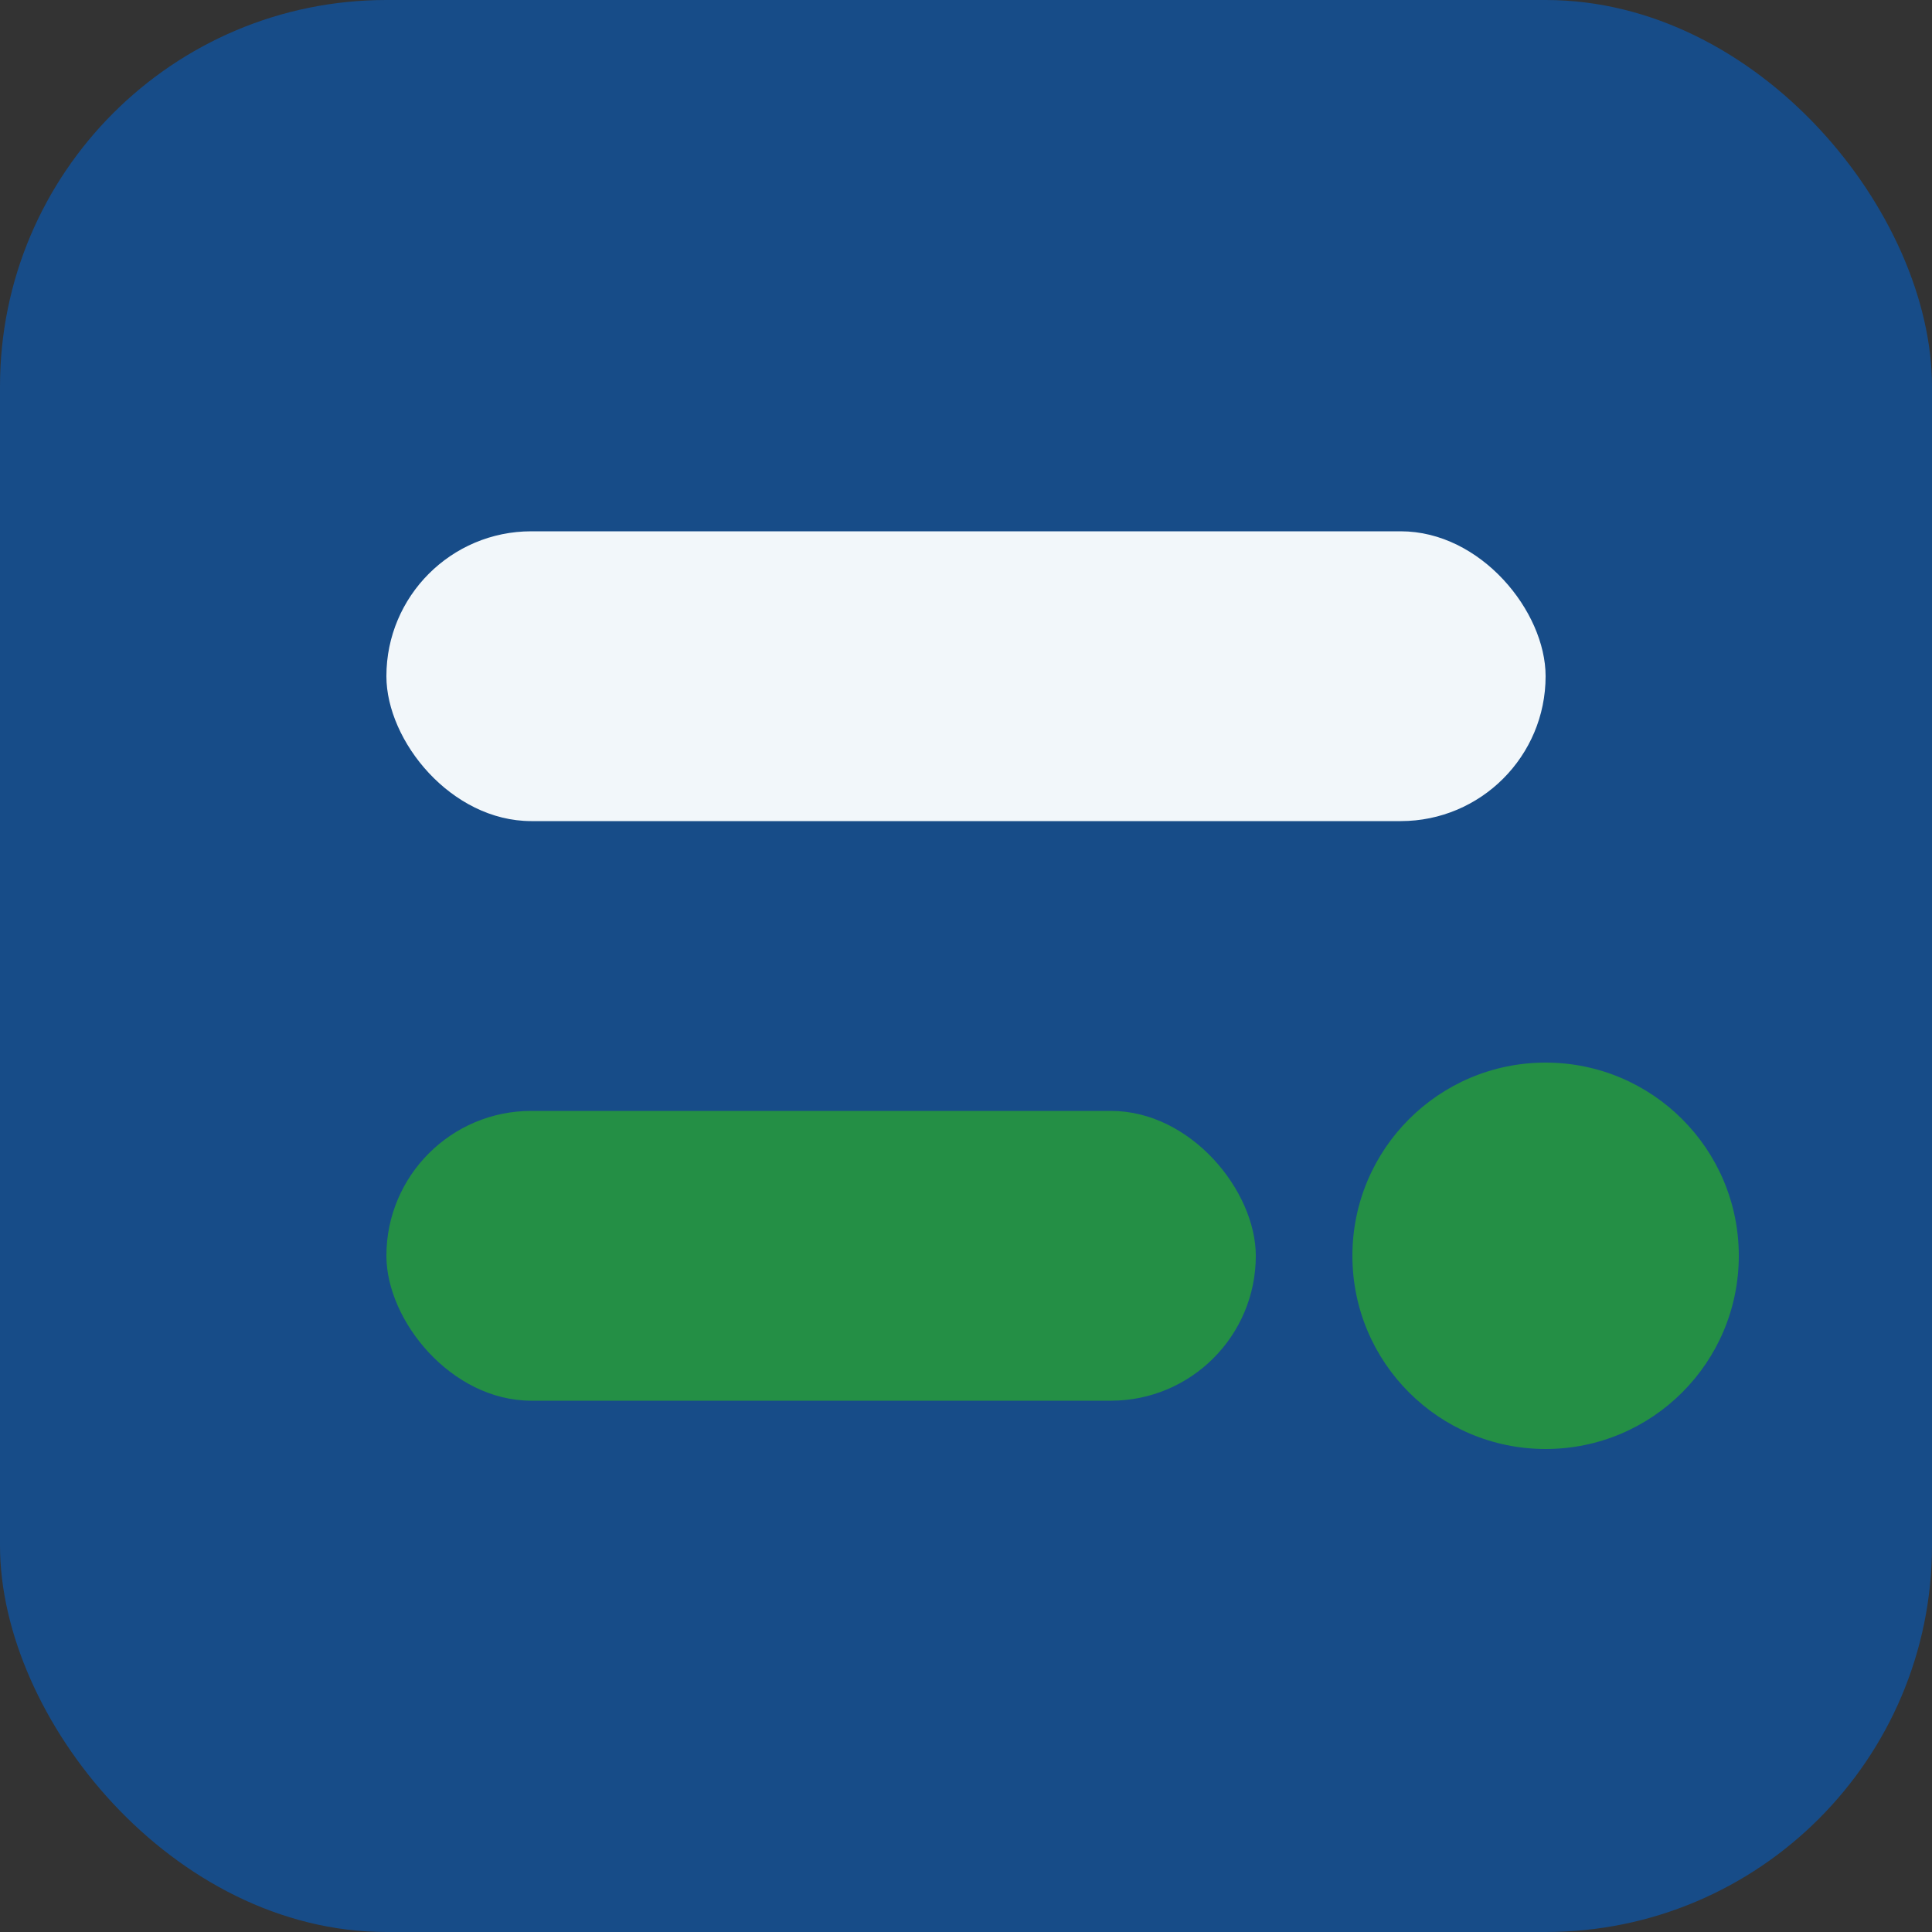
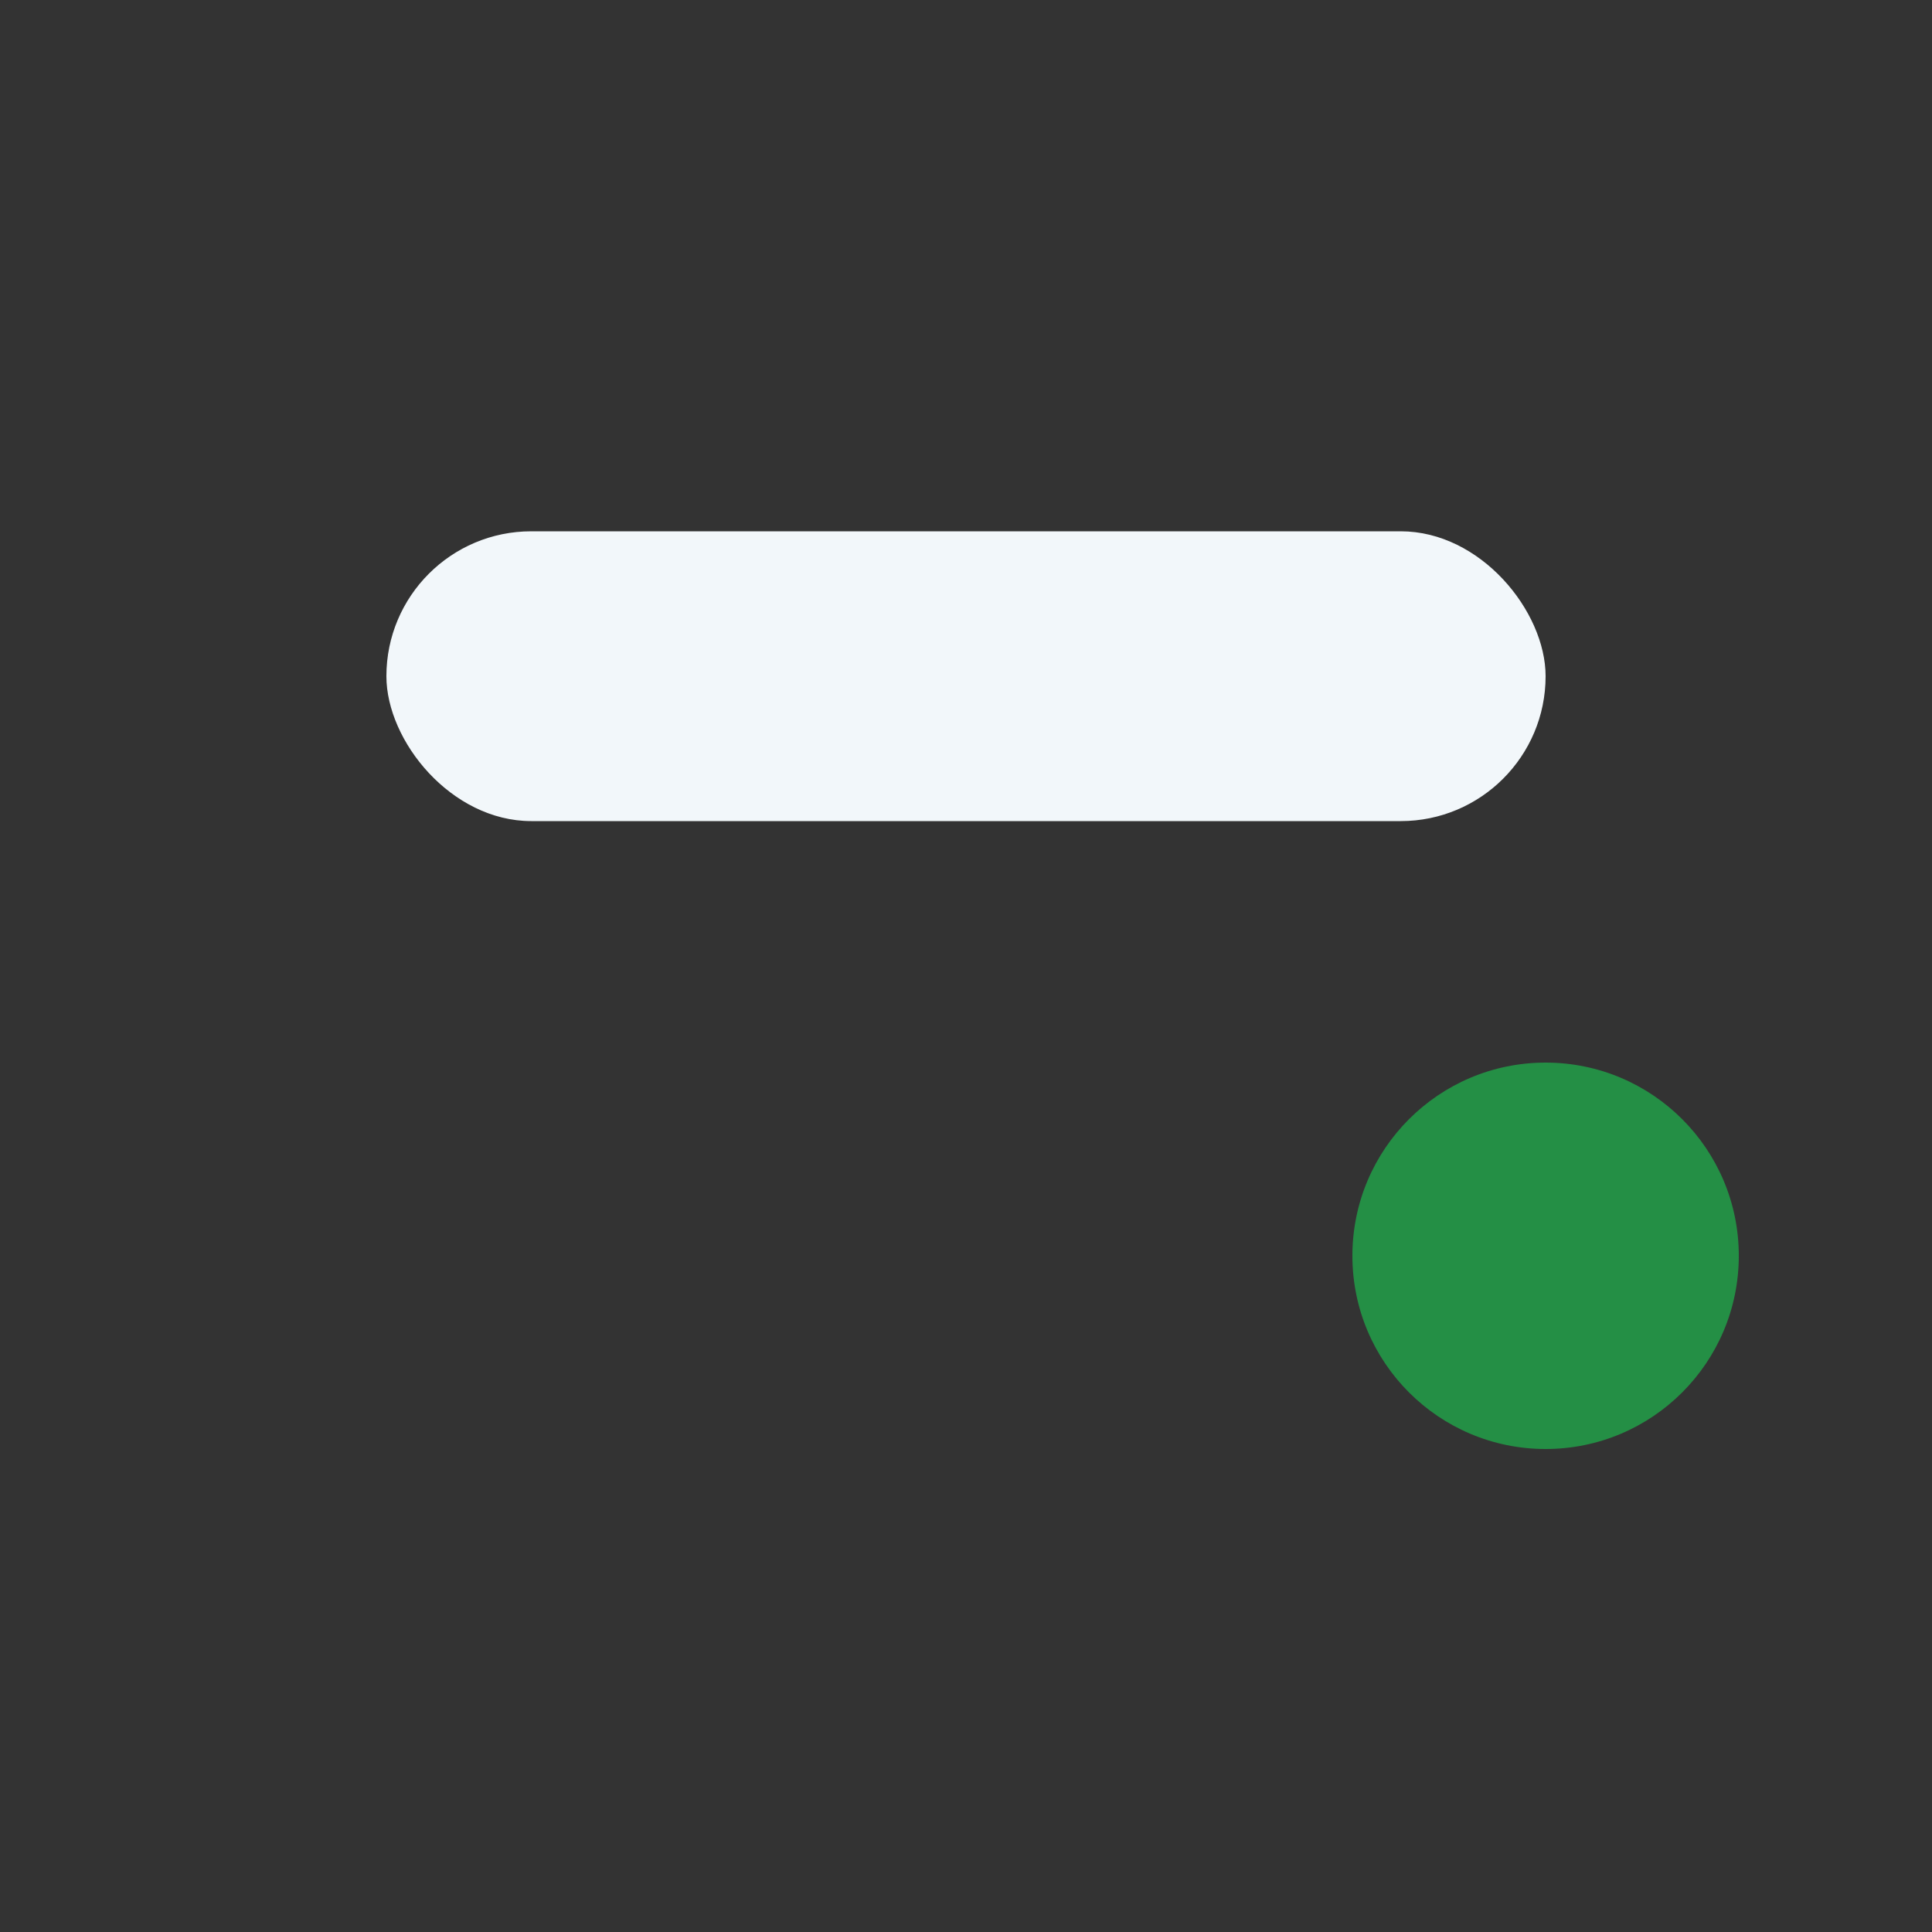
<svg xmlns="http://www.w3.org/2000/svg" width="40" height="40" viewBox="0 0 40 40">
  <rect x="0" y="0" width="40" height="40" fill="#333333" stroke="none" />
-   <rect width="40" height="40" rx="8" fill="#174c88" />
  <rect x="8" y="11" width="24" height="6" rx="3" fill="#f2f7fa" />
-   <rect x="8" y="23" width="18" height="6" rx="3" fill="#248f45" />
  <circle cx="32" cy="26" r="4" fill="#248f45" />
</svg>